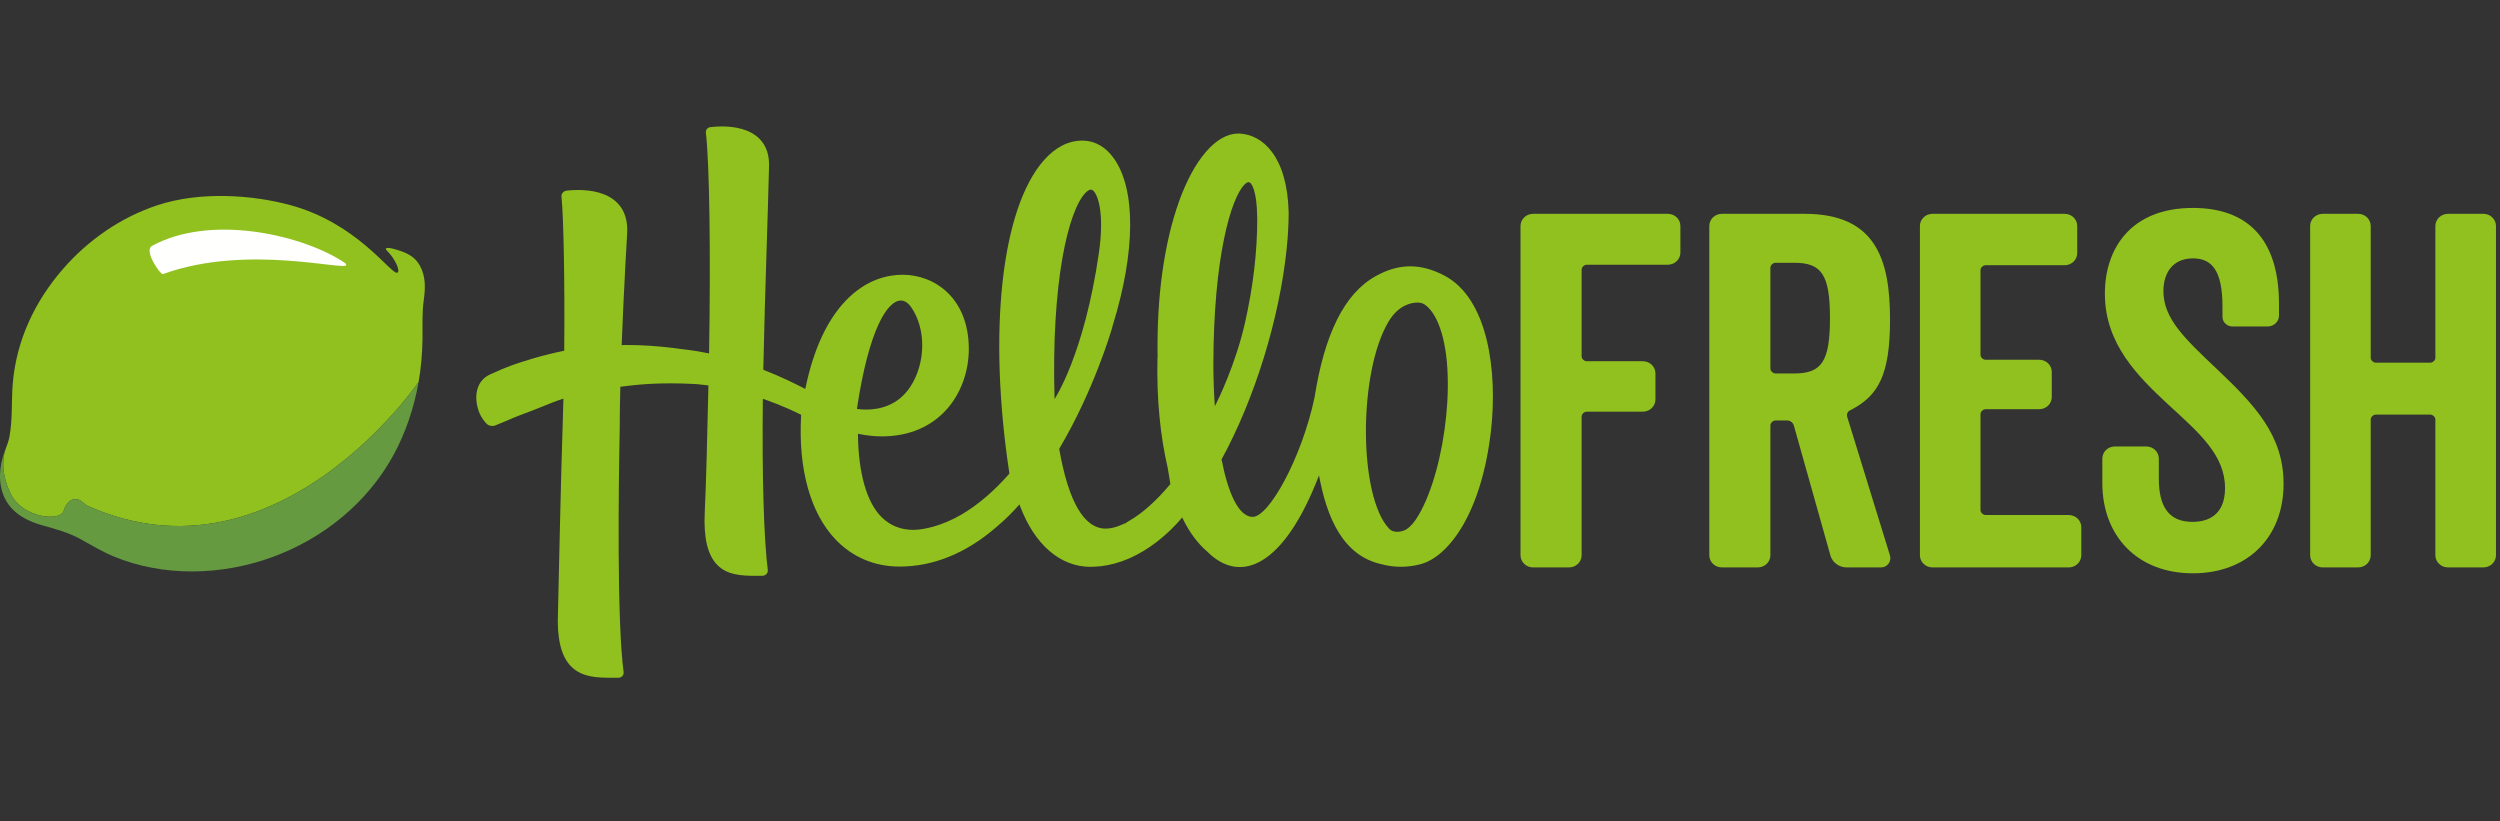
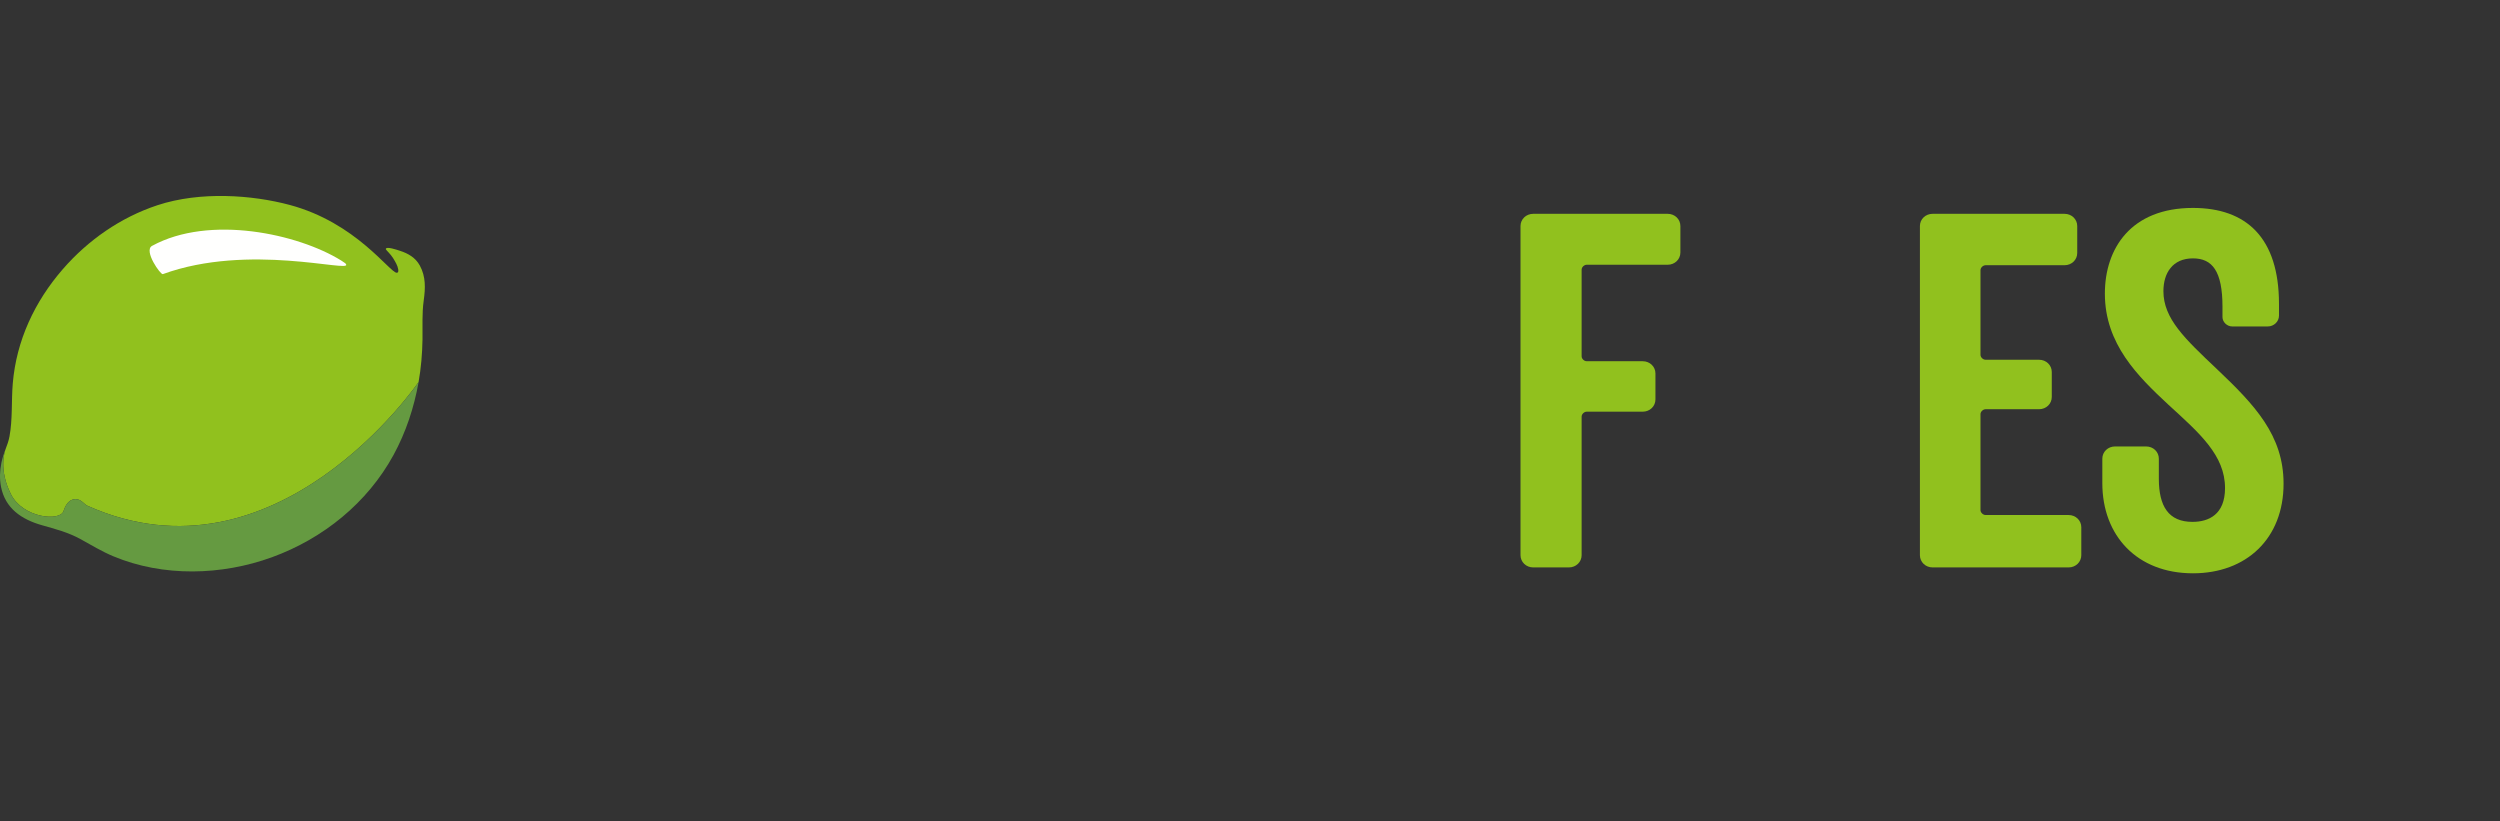
<svg xmlns="http://www.w3.org/2000/svg" width="274" height="90" viewBox="0 0 274 90" fill="none">
  <rect x="0" y="0" width="274" height="90" fill="#333333" stroke="none" />
  <g clip-path="url(#clip0_2515_1474)">
    <path d="M182.775 23.434H168.044C167.263 23.434 166.648 24.024 166.648 24.775V60.847C166.648 61.599 167.263 62.19 168.044 62.19H171.949C172.73 62.19 173.346 61.599 173.346 60.847V45.656C173.346 45.388 173.624 45.12 173.903 45.12H180.041C180.823 45.12 181.437 44.529 181.437 43.778V40.932C181.437 40.181 180.823 39.591 180.041 39.591H173.903C173.624 39.591 173.346 39.322 173.346 39.054V29.552C173.346 29.285 173.624 29.016 173.903 29.016H182.775C183.557 29.016 184.171 28.426 184.171 27.673V24.775C184.171 24.024 183.557 23.434 182.775 23.434Z" fill="#91C11E" />
-     <path d="M196.658 40.932H194.593C194.313 40.932 194.035 40.664 194.035 40.395V29.338C194.035 29.069 194.313 28.801 194.593 28.801H196.658C199.672 28.801 200.564 30.143 200.564 34.867C200.564 39.591 199.672 40.932 196.658 40.932ZM202.461 45.71C202.349 45.388 202.517 45.066 202.796 44.958C205.866 43.401 207.148 41.094 207.148 35.028C207.148 28.426 205.586 23.434 197.775 23.434H188.734C187.953 23.434 187.339 24.024 187.339 24.775V60.847C187.339 61.599 187.953 62.19 188.734 62.19H192.64C193.422 62.19 194.035 61.599 194.035 60.847V46.623C194.035 46.354 194.313 46.086 194.593 46.086H195.877C196.211 46.086 196.491 46.3 196.603 46.623L200.62 60.901C200.843 61.653 201.569 62.19 202.406 62.19H206.144C206.87 62.19 207.316 61.545 207.148 60.901L202.461 45.71Z" fill="#91C11E" />
    <path d="M226.716 56.446H217.62C217.343 56.446 217.062 56.177 217.062 55.909V45.388C217.062 45.12 217.343 44.851 217.62 44.851H223.48C224.261 44.851 224.875 44.261 224.875 43.509V40.772C224.875 40.02 224.261 39.429 223.48 39.429H217.62C217.343 39.429 217.062 39.161 217.062 38.892V29.606C217.062 29.338 217.343 29.069 217.62 29.069H226.269C227.051 29.069 227.665 28.479 227.665 27.727V24.775C227.665 24.024 227.051 23.434 226.269 23.434H211.817C211.035 23.434 210.422 24.024 210.422 24.775V60.847C210.422 61.599 211.035 62.19 211.817 62.19H226.716C227.497 62.19 228.111 61.599 228.111 60.847V57.788C228.111 57.036 227.497 56.446 226.716 56.446Z" fill="#91C11E" />
    <path d="M242.971 40.449C239.454 37.121 237.11 34.921 237.11 31.915C237.11 29.928 238.116 28.318 240.348 28.318C242.468 28.318 243.584 29.714 243.584 33.632V34.76C243.584 35.296 244.086 35.779 244.644 35.779H248.55C249.219 35.779 249.777 35.243 249.777 34.598V33.31C249.777 26.064 246.206 22.789 240.348 22.789C233.539 22.789 230.694 27.244 230.694 32.183C230.694 37.712 234.321 41.255 237.669 44.368C241.073 47.481 243.863 49.897 243.863 53.493C243.863 56.392 242.077 57.197 240.292 57.197C237.669 57.197 236.609 55.48 236.609 52.474V50.272C236.609 49.521 235.996 48.931 235.213 48.931H231.81C231.029 48.931 230.415 49.521 230.415 50.272V52.956C230.415 58.7 234.211 62.834 240.348 62.834C246.206 62.834 250.279 59.022 250.279 53.01C250.279 47.697 247.099 44.368 242.971 40.449Z" fill="#91C11E" />
-     <path d="M272.164 23.434H268.314C267.533 23.434 266.917 24.024 266.917 24.775V39.215C266.917 39.483 266.639 39.752 266.36 39.752H260.39C260.111 39.752 259.83 39.483 259.83 39.215V24.775C259.83 24.024 259.217 23.434 258.436 23.434H254.587C253.804 23.434 253.191 24.024 253.191 24.775V60.847C253.191 61.599 253.804 62.19 254.587 62.19H258.436C259.217 62.19 259.83 61.599 259.83 60.847V45.979C259.83 45.71 260.111 45.442 260.39 45.442H266.36C266.639 45.442 266.917 45.71 266.917 45.979V60.847C266.917 61.599 267.533 62.19 268.314 62.19H272.164C272.945 62.19 273.559 61.599 273.559 60.847V24.775C273.559 24.024 272.945 23.434 272.164 23.434Z" fill="#91C11E" />
-     <path d="M155.489 56.44C155.058 57.188 154.621 57.701 154.149 58.007C153.943 58.142 153.535 58.287 153.131 58.287C152.754 58.287 152.464 58.173 152.242 57.939C148.884 54.392 148.853 40.818 152.187 35.245C153.312 33.366 154.767 33.163 155.342 33.163C155.43 33.163 155.516 33.168 155.6 33.176C156.471 33.263 157.178 34.505 157.374 34.883C159.926 39.835 158.452 51.412 155.489 56.44ZM132.985 40.003C133 28.137 134.925 21.725 136.389 20.233C136.559 20.059 136.718 19.963 136.838 19.963C137.196 19.963 137.743 20.952 137.784 23.678C137.784 23.678 137.793 23.939 137.793 24.006C137.793 27.703 137.324 31.506 136.463 35.324C135.428 39.91 133.536 43.766 133.147 44.532C133.044 43.063 132.989 41.538 132.985 40.003ZM118.998 21.104C119.207 20.893 119.4 20.783 119.558 20.783C119.596 20.783 119.716 20.783 119.872 20.952C120.436 21.565 121.022 23.688 120.436 27.737C118.82 38.914 115.579 43.74 115.579 43.74C115.204 30.933 117.083 23.032 118.998 21.104ZM93.917 44.819L93.929 44.739C95.242 36.038 97.273 32.938 98.736 32.938C99.25 32.938 99.638 33.34 99.871 33.677C101.515 36.044 101.472 39.79 99.772 42.39C98.42 44.456 96.384 44.89 94.915 44.89C94.606 44.89 94.299 44.87 94 44.83L93.917 44.819ZM158.256 30.177C156.966 29.512 155.756 29.189 154.553 29.189C153.322 29.189 152.097 29.535 150.803 30.249C147.29 32.186 145.153 36.718 144.074 43.562C142.666 50.197 139.074 56.673 137.281 56.652C135.764 56.634 134.609 54.078 133.881 50.352C137.51 43.721 140.236 34.925 141.021 27.236C141.162 25.87 141.234 24.574 141.237 23.382V23.26C141.078 17.082 138.352 14.755 135.855 14.639C135.807 14.636 135.759 14.636 135.71 14.636C134.518 14.636 133.287 15.338 132.148 16.668C129.909 19.285 128.222 23.949 127.399 29.799C126.985 32.74 126.82 35.916 126.873 39.238L126.859 39.237C126.755 43.771 127.179 47.855 127.982 51.281C128.075 51.858 128.161 52.432 128.267 53.012L128.275 53.051L128.214 53.118C126.719 54.909 125.168 56.287 123.73 57.102L123.455 57.266L123.462 57.279L123.282 57.393L123.26 57.365L123.017 57.477C122.36 57.782 121.746 57.937 121.194 57.937L121.137 57.936C118.798 57.894 117.102 54.967 116.095 49.235L116.09 49.21L116.18 49.038C119.887 42.733 121.77 36.331 121.851 36.057L121.964 35.639C124.468 27.554 124.502 20.706 122.052 17.32C121.186 16.121 120.058 15.462 118.791 15.415C118.732 15.412 118.672 15.412 118.612 15.412C117.085 15.412 115.67 16.138 114.406 17.57C109.75 22.852 108.266 36.314 110.626 51.866L110.632 51.903L110.607 51.931C108.961 53.811 107.214 55.307 105.415 56.376C103.145 57.693 101.327 57.996 100.449 58.059C100.328 58.066 100.207 58.073 100.089 58.073C98.719 58.073 97.548 57.599 96.608 56.663C94.992 55.055 94.078 51.852 94.034 47.643L94.032 47.542L94.133 47.562C95.022 47.741 95.845 47.827 96.651 47.827C99.616 47.827 102.102 46.772 103.839 44.773C105.328 43.061 106.182 40.684 106.182 38.255C106.182 32.66 102.423 30.112 98.929 30.112C97.32 30.112 94.929 30.608 92.675 32.973C90.629 35.118 89.151 38.332 88.281 42.524L88.259 42.631L88.161 42.579C87.197 42.078 85.687 41.322 83.712 40.549L83.659 40.528L83.663 40.295C83.746 36.129 83.884 31.712 84.018 27.398C84.111 24.395 84.206 21.362 84.283 18.363C84.348 17.049 84.004 15.996 83.26 15.234C82.149 14.096 80.393 13.857 79.114 13.857C78.584 13.857 78.141 13.898 77.862 13.933C77.546 13.973 77.328 14.24 77.364 14.54C77.758 17.879 77.902 27.789 77.716 38.638L77.714 38.736L77.615 38.716C76.796 38.546 76.025 38.418 75.251 38.323L75.026 38.3C73.224 38.043 71.525 37.886 69.975 37.834C69.559 37.819 69.149 37.813 68.743 37.813C68.647 37.813 68.367 37.816 68.134 37.818L68.138 37.733C68.378 31.47 68.736 25.574 68.739 25.514C68.807 24.146 68.448 23.049 67.674 22.255C66.519 21.072 64.688 20.823 63.356 20.823C62.824 20.823 62.382 20.862 62.104 20.894C61.756 20.936 61.508 21.225 61.541 21.553C61.777 23.926 61.906 31.156 61.84 38.372L61.839 38.437L61.774 38.451C59.202 38.983 57.086 39.684 56.054 40.054C55.503 40.251 54.723 40.578 53.733 41.027C52.066 41.784 51.99 43.619 52.433 44.961C52.726 45.848 53.282 46.393 53.352 46.459C53.517 46.607 53.73 46.688 53.95 46.688C54.055 46.688 54.158 46.671 54.256 46.637C54.478 46.559 55.935 45.943 56.416 45.734C56.569 45.666 56.733 45.606 56.938 45.529C57.058 45.485 57.181 45.439 57.303 45.39L57.582 45.281C57.814 45.188 58.057 45.093 58.325 45.003C58.74 44.848 59.13 44.688 59.565 44.51C60.195 44.251 60.847 43.983 61.64 43.724L61.752 43.688L61.749 43.804C61.726 44.736 61.7 45.646 61.669 46.524C61.499 51.332 61.169 66.424 61.156 67.063C61.021 69.959 61.487 71.91 62.58 73.028C63.803 74.278 65.624 74.278 66.952 74.278L67.774 74.279C67.945 74.279 68.106 74.21 68.215 74.089C68.32 73.974 68.368 73.82 68.348 73.665C67.598 68.023 67.799 53.127 67.921 46.979C67.921 45.658 67.942 44.137 67.986 42.458L67.987 42.389L68.057 42.38C68.821 42.281 69.521 42.205 70.194 42.145C71.246 42.059 72.357 42.015 73.498 42.015C74.203 42.015 74.936 42.032 75.679 42.066L75.807 42.071C75.933 42.077 76.06 42.084 76.192 42.092L76.513 42.115C76.845 42.143 77.192 42.182 77.569 42.233L77.642 42.243L77.617 43.327C77.528 47.311 77.404 52.767 77.238 56.188C77.109 58.965 77.557 60.836 78.607 61.909C79.692 63.017 81.207 63.109 82.794 63.109L83.535 63.109C83.718 63.109 83.891 63.036 84.006 62.907C84.117 62.786 84.168 62.623 84.149 62.461C83.715 59.051 83.512 52.081 83.607 43.818L83.609 43.703L83.718 43.742C85.714 44.442 87.209 45.16 87.759 45.438L87.807 45.462L87.803 45.514C87.472 51.401 88.814 56.237 91.582 59.133C93.439 61.071 95.858 62.096 98.579 62.096C102.266 62.096 105.806 60.67 109.098 57.857C110.261 56.887 111.12 55.979 111.637 55.387L111.731 55.28L111.817 55.516C113.416 59.716 116.221 62.125 119.513 62.125C119.539 62.125 119.565 62.124 119.63 62.119C119.92 62.115 120.223 62.098 120.563 62.065C120.596 62.064 120.628 62.062 120.659 62.058C121.675 61.939 122.714 61.653 123.752 61.205L123.805 61.182C124.062 61.069 124.311 60.947 124.557 60.818C124.739 60.721 124.92 60.621 125.133 60.496C125.2 60.458 125.342 60.376 125.392 60.346C127.26 59.204 128.648 57.793 129.484 56.81L129.567 56.712L129.624 56.827C130.367 58.358 131.278 59.575 132.311 60.453C135.937 64.091 140.714 62.13 144.565 52.097V52.102C145.396 56.594 147.114 60.944 151.51 61.861C152.163 62.032 152.847 62.119 153.544 62.119C154.276 62.119 155.007 62.022 155.714 61.83C158.833 60.986 162.427 56.098 163.424 47.082C164.112 40.867 163.17 32.711 158.256 30.177Z" fill="#91C11E" />
    <path d="M42.284 27.31C42.286 27.384 42.818 27.853 43.075 28.279C43.331 28.705 43.575 29.084 43.644 29.514C43.691 29.802 43.617 29.895 43.483 29.895C42.722 29.895 39.045 24.412 31.748 22.46C27.653 21.364 21.954 20.941 17.256 22.492C13.214 23.827 9.644 26.325 6.891 29.492C3.79 33.059 1.794 37.337 1.4 42.023C1.238 43.95 1.392 45.929 1.04 47.837C0.951 48.319 0.783 48.773 0.612 49.225C0.525 49.45 -0.181 51.455 1.211 54.19C2.53 56.78 6.586 57.178 6.962 56.012C7.308 54.942 7.853 54.703 8.29 54.703C8.896 54.703 9.238 55.275 9.548 55.414C30.277 64.744 45.876 41.875 45.876 41.875C46.149 40.33 46.282 38.758 46.306 37.191C46.328 35.754 46.239 34.363 46.439 32.934C46.625 31.599 46.682 30.327 46.012 29.101C45.533 28.233 44.739 27.776 43.816 27.481C43.583 27.407 42.274 26.943 42.284 27.31Z" fill="#91C11E" />
    <path d="M8.29 54.704C7.853 54.704 7.308 54.943 6.962 56.012C6.585 57.178 2.529 56.781 1.211 54.191C-0.181 51.456 0.525 49.451 0.631 49.182C0.584 49.298 0.557 49.37 0.53 49.442C0.564 49.356 0.594 49.269 0.631 49.183C0.594 49.269 0.563 49.357 0.529 49.444C0.436 49.693 0.35 49.944 0.277 50.201C0.239 50.34 0.206 50.479 0.175 50.619C0.166 50.663 0.157 50.707 0.148 50.751C0.118 50.903 0.091 51.054 0.071 51.205C0.091 51.054 0.118 50.903 0.148 50.752C-0.025 51.607 -0.058 52.493 0.11 53.349C0.571 55.709 2.347 56.924 4.587 57.561C6.051 57.977 7.462 58.34 8.801 59.075C9.998 59.732 11.164 60.446 12.431 60.973C17.894 63.249 24.287 63.08 29.802 61.075C35.447 59.022 40.271 55.094 43.12 49.886C44.487 47.385 45.384 44.666 45.876 41.875C45.876 41.875 30.277 64.744 9.547 55.414C9.238 55.276 8.895 54.704 8.29 54.704Z" fill="#659A41" />
    <path d="M17.845 30.045C17.6 30.135 15.709 27.469 16.664 26.948C22.975 23.497 32.683 25.631 37.398 28.554C37.768 28.783 37.931 28.912 37.932 28.973C38.493 29.909 27.263 26.606 17.845 30.045Z" fill="#FFFFFE" />
  </g>
  <defs>
    <clipPath id="clip0_2515_1474">
      <rect width="274" height="60.751" fill="white" transform="translate(0 13.857)" />
    </clipPath>
  </defs>
</svg>